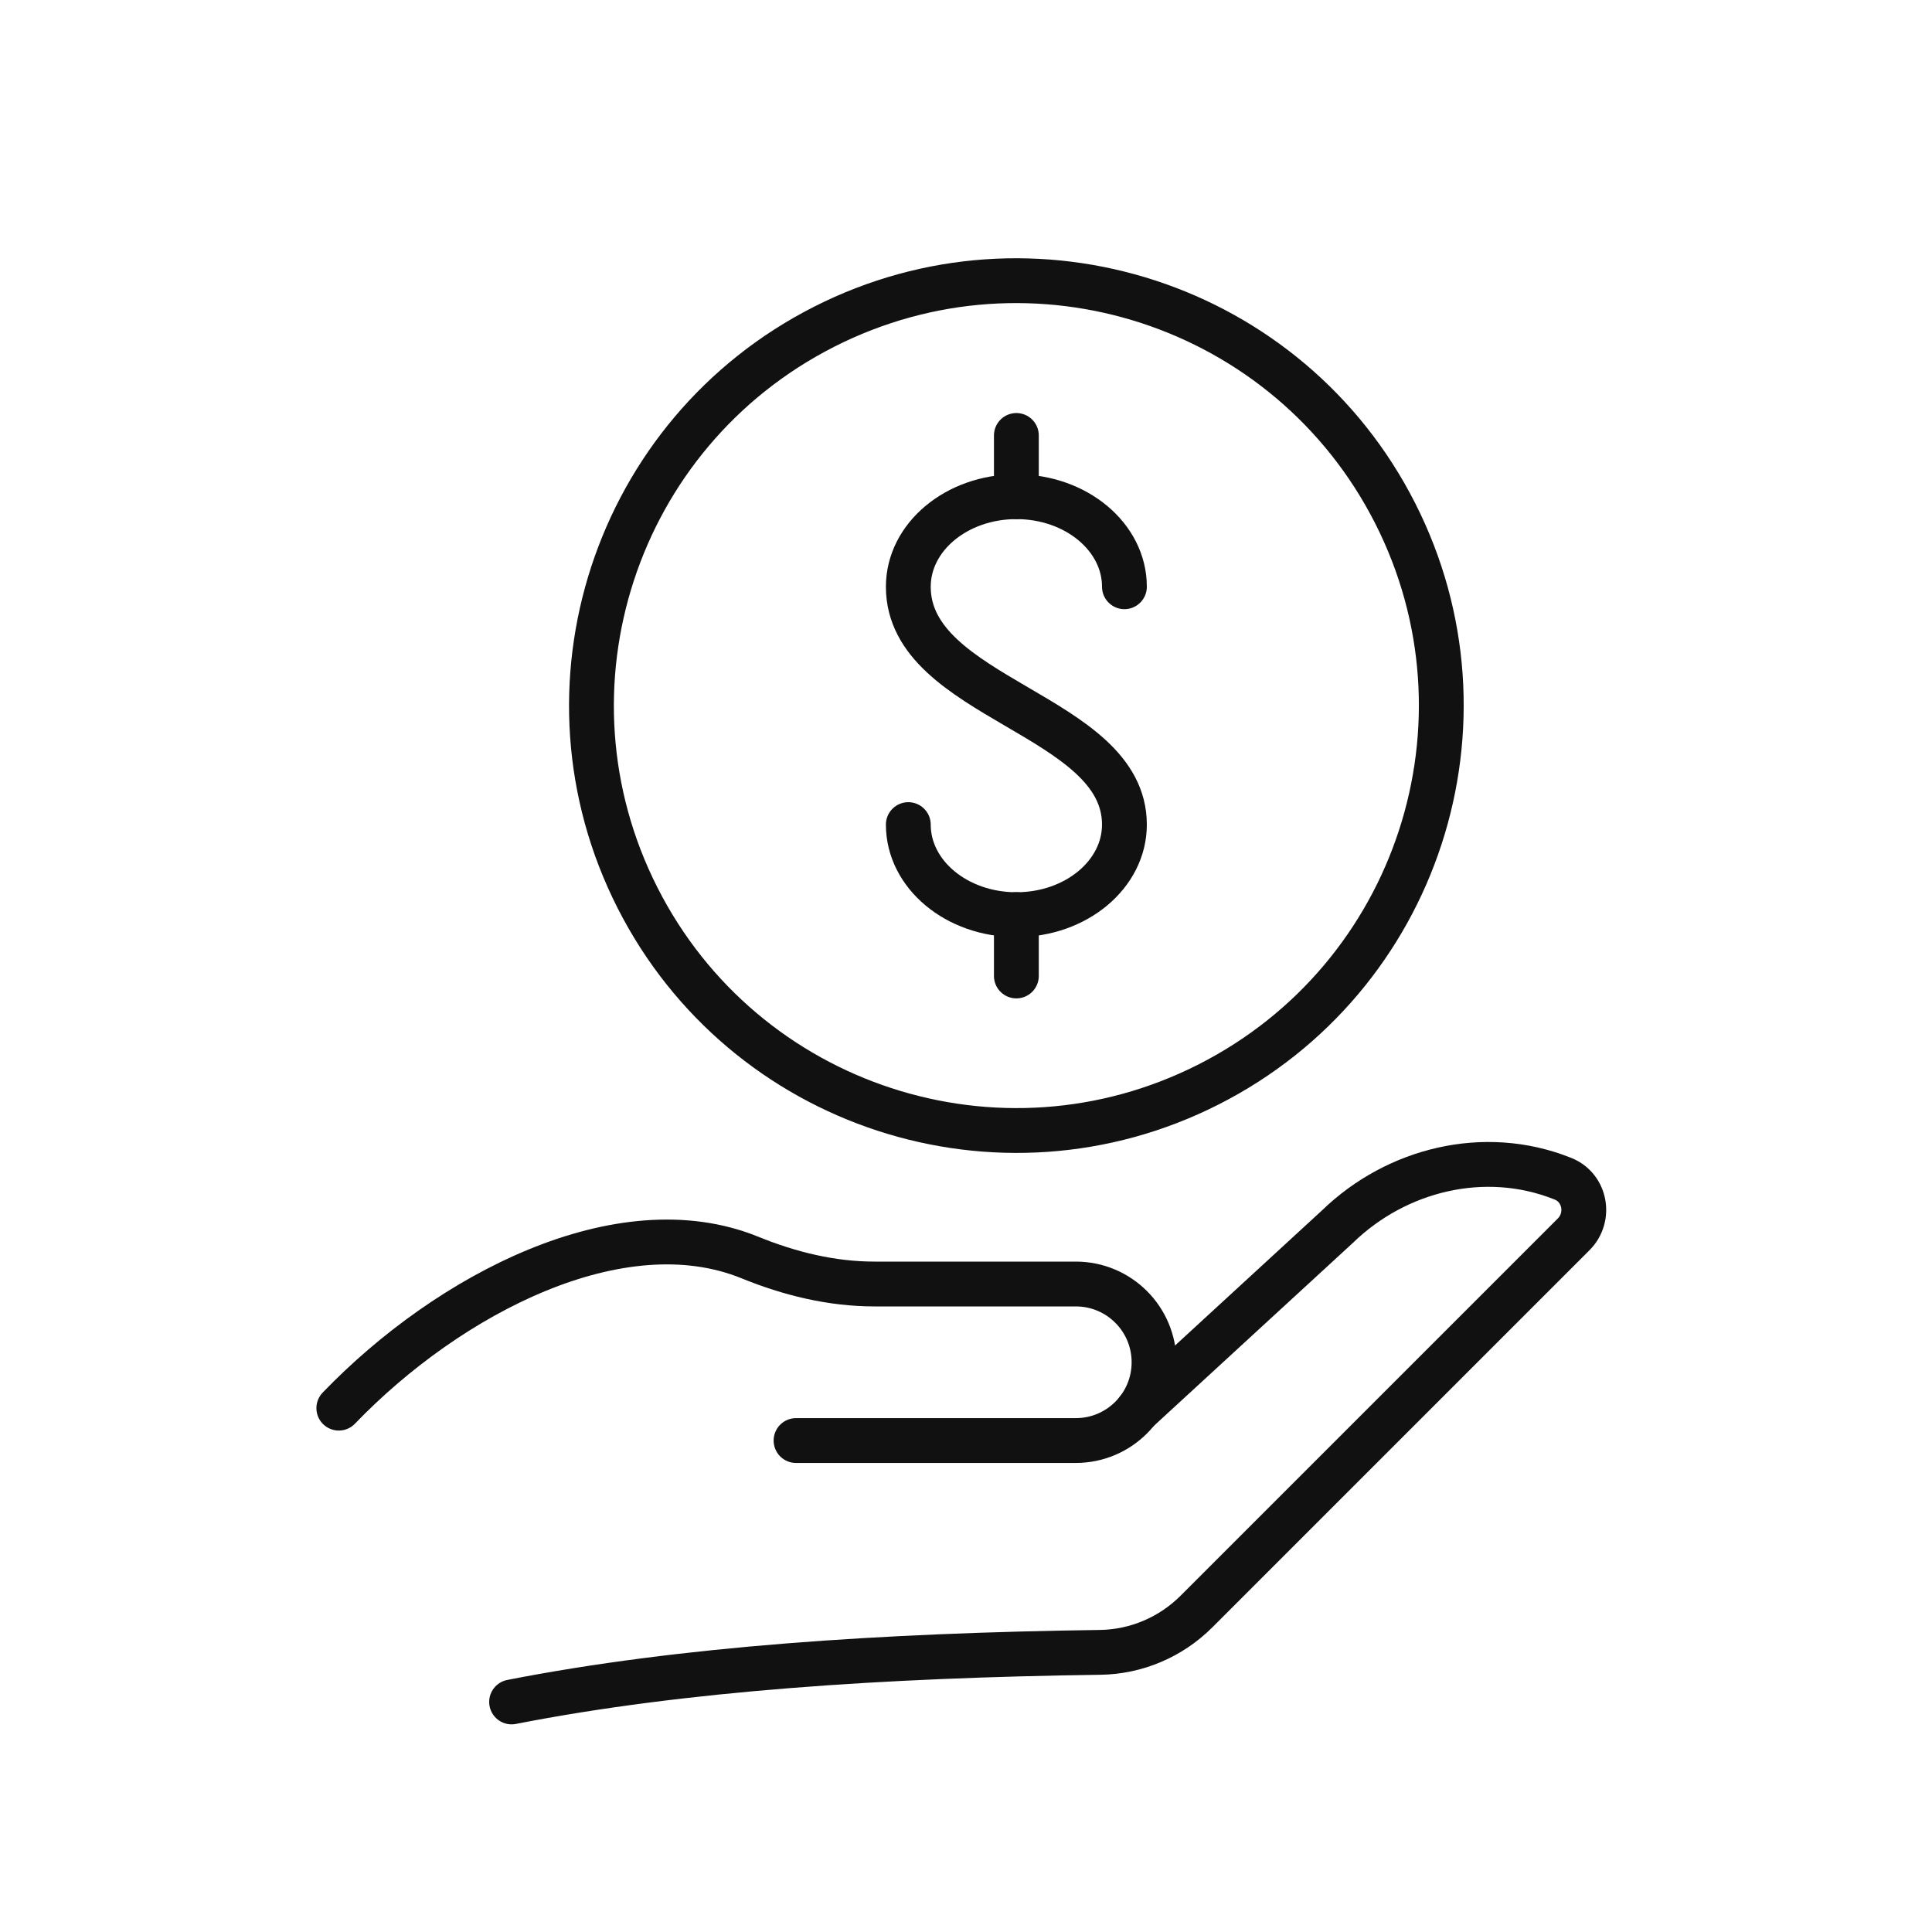
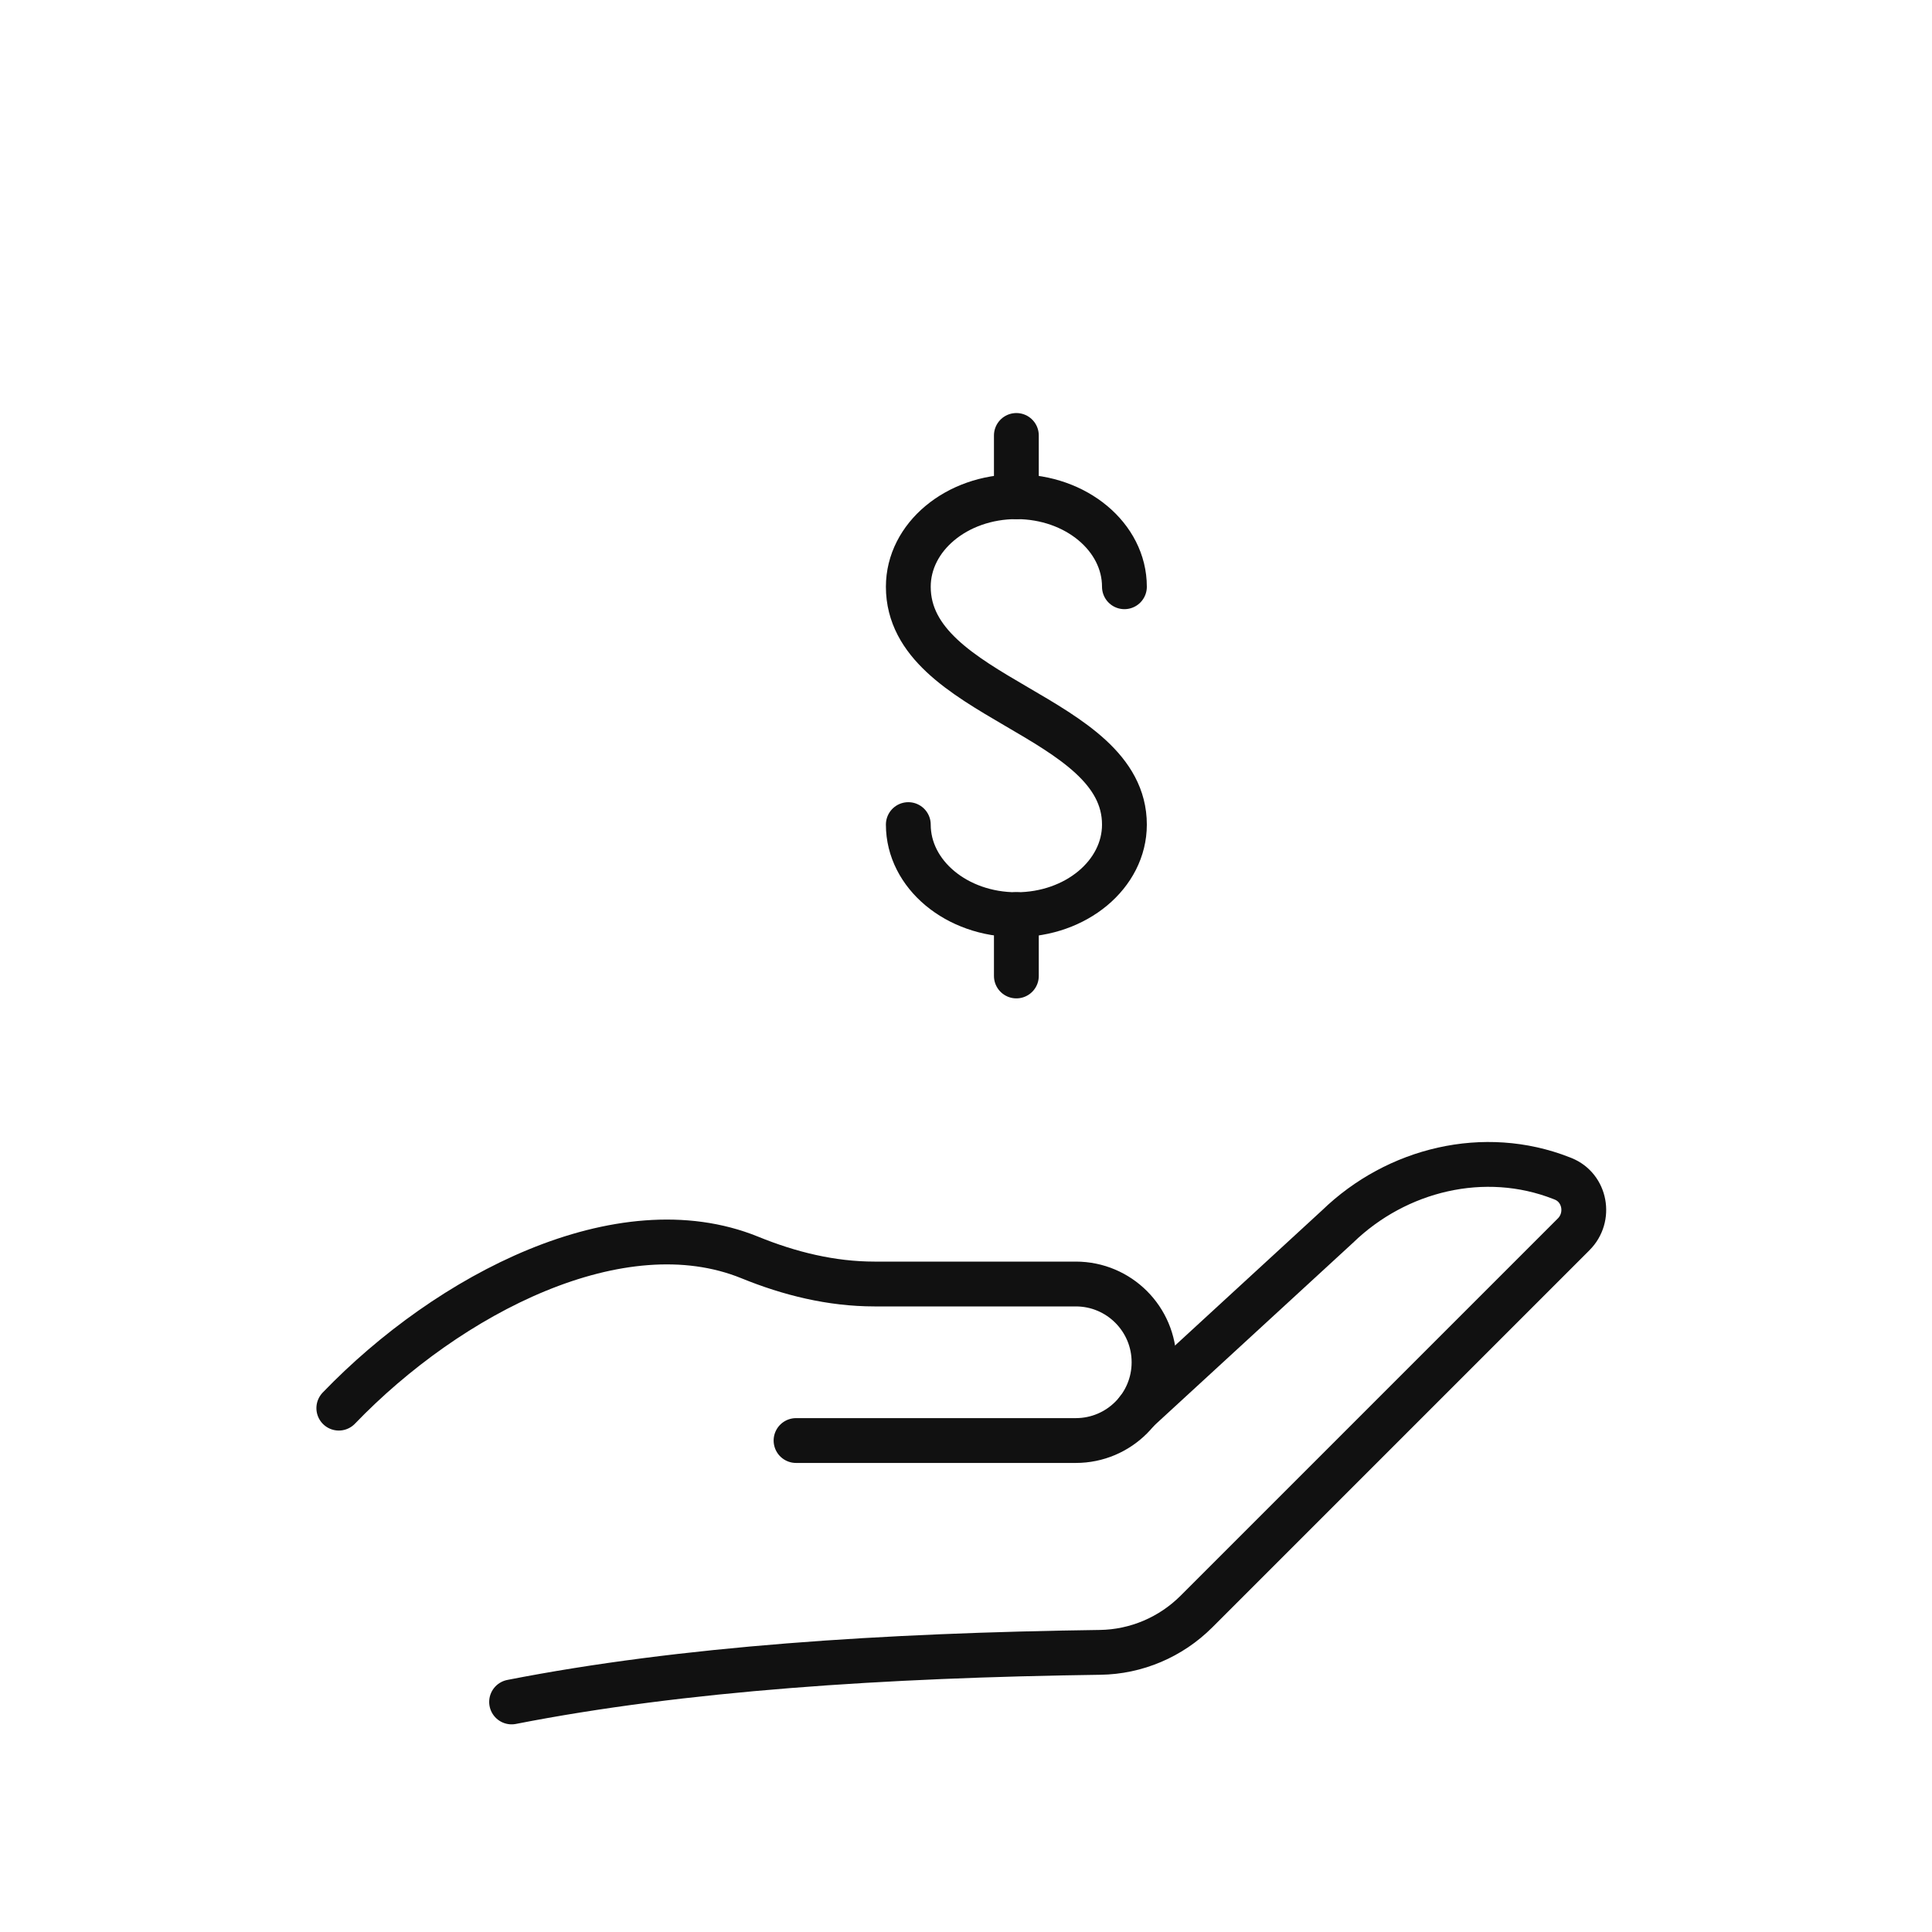
<svg xmlns="http://www.w3.org/2000/svg" width="100" height="100" viewBox="0 0 100 100" fill="none">
  <g clip-path="url(#clip0_1204_26759)">
    <path d="M26.48 88.092C35.313 86.362 45.731 85.68 56.937 85.526C58.811 85.502 60.603 84.738 61.929 83.412L81.453 63.888C82.338 63.004 82.064 61.48 80.906 61.014C80.872 61 80.843 60.99 80.809 60.976C76.835 59.419 72.299 60.515 69.233 63.484L58.878 73.004" stroke="#111111" stroke-width="2.32" stroke-miterlimit="10" stroke-linecap="round" />
    <path d="M41.203 74.562H55.682C57.921 74.562 59.733 72.75 59.733 70.511C59.733 68.272 57.921 66.46 55.682 66.46H45.264C43.039 66.46 40.867 65.927 38.806 65.085C32.117 62.37 23.241 66.96 17.537 72.885" stroke="#111111" stroke-width="2.32" stroke-miterlimit="10" stroke-linecap="round" />
-     <path d="M62.559 56.129C73.388 50.633 77.712 37.398 72.215 26.569C66.719 15.74 53.484 11.417 42.655 16.913C31.826 22.41 27.503 35.644 32.999 46.473C38.495 57.303 51.73 61.626 62.559 56.129Z" stroke="#111111" stroke-width="2.32" stroke-miterlimit="10" stroke-linecap="round" />
    <path d="M47.014 42.681C47.014 45.257 49.517 47.343 52.607 47.343C55.697 47.343 58.2 45.257 58.2 42.681C58.2 36.963 47.014 36.199 47.014 30.37C47.014 27.794 49.517 25.709 52.607 25.709C55.697 25.709 58.2 27.794 58.2 30.37" stroke="#111111" stroke-width="2.32" stroke-miterlimit="10" stroke-linecap="round" />
    <path d="M52.607 47.34V50.516" stroke="#111111" stroke-width="2.32" stroke-miterlimit="10" stroke-linecap="round" />
    <path d="M52.607 22.539V25.711" stroke="#111111" stroke-width="2.32" stroke-miterlimit="10" stroke-linecap="round" />
  </g>
  <defs>
    <clipPath id="clip0_1204_26759">
      <rect width="67.51" height="76.63" fill="white" transform="translate(16 13)" />
    </clipPath>
  </defs>
</svg>